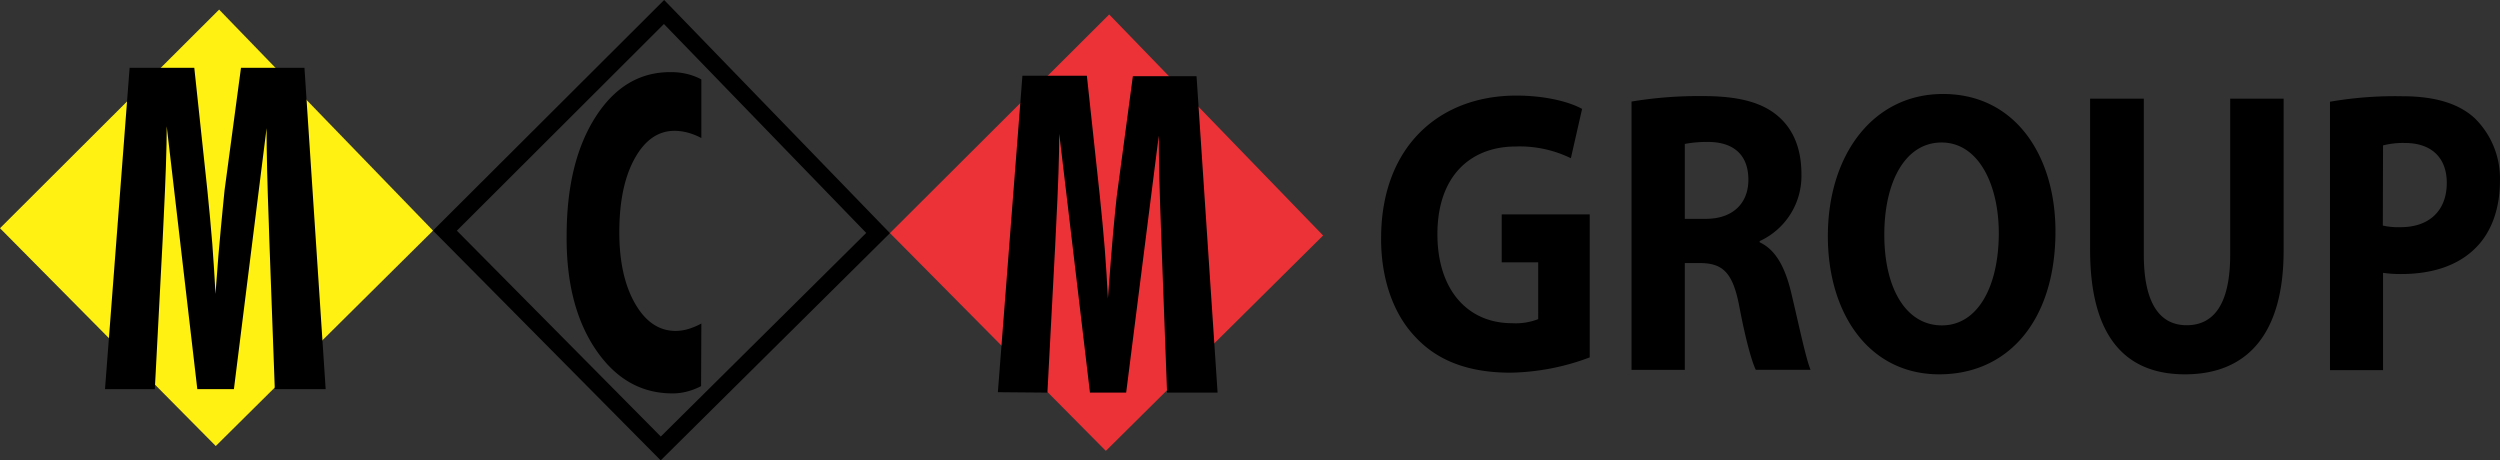
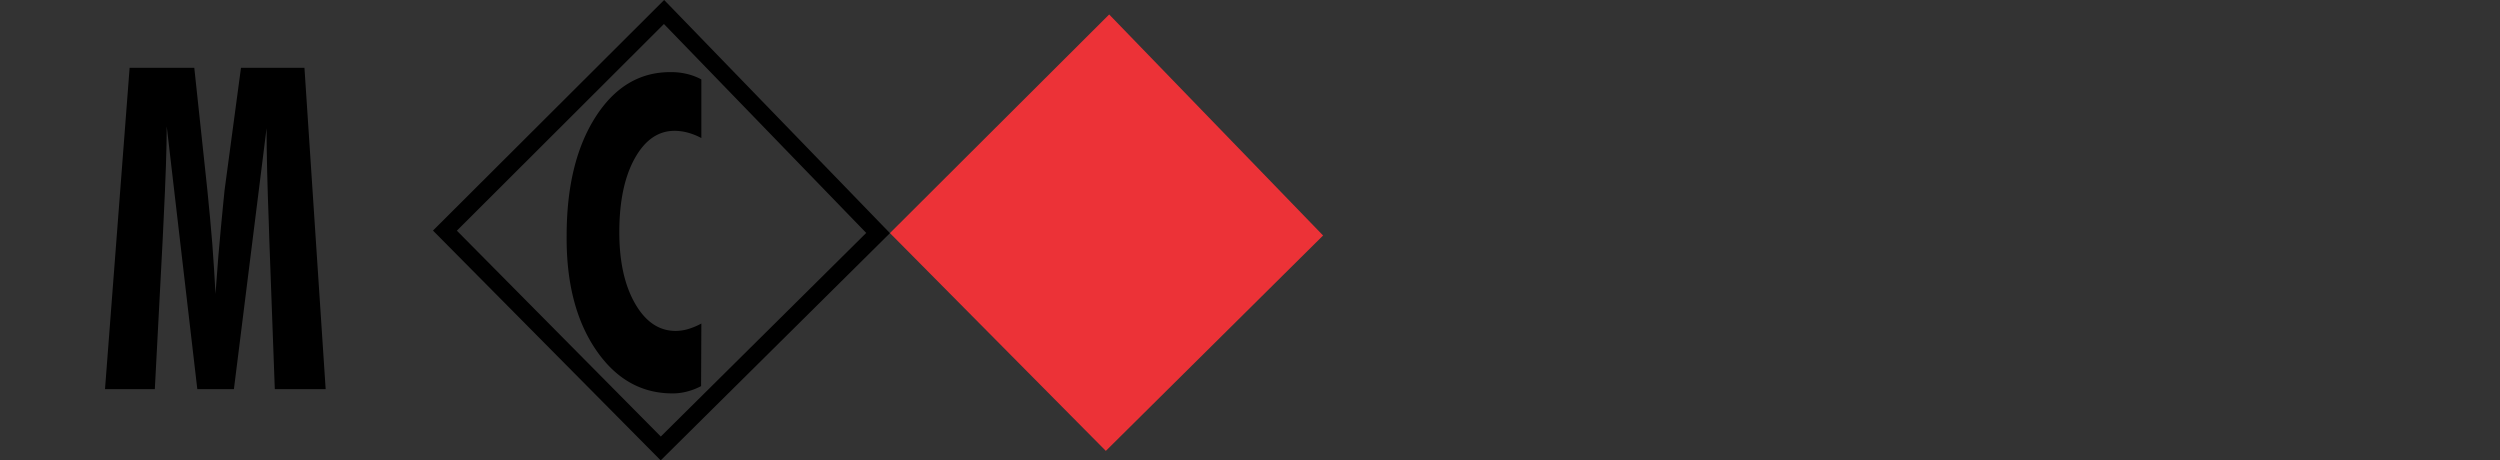
<svg xmlns="http://www.w3.org/2000/svg" viewBox="0 0 456.15 84">
  <rect x="0" y="0" width="456.15" height="84" fill="#333333" stroke="none" />
  <defs>
    <style>.cls-1{fill:#fff112;}.cls-1,.cls-2,.cls-3{fill-rule:evenodd;}.cls-3{fill:#ec3237;}</style>
  </defs>
  <g id="Layer_2" data-name="Layer 2">
    <g id="Layer_1-2" data-name="Layer 1">
-       <polygon class="cls-1" points="39.98 1.75 79.01 42.08 39.37 81.38 0 41.64 39.98 1.75" />
      <path class="cls-2" d="M19.16,71l4.49-58.63h11.8l2.39,22.37q.52,5.11.9,9.78c.23,3.13.43,6.16.58,9.1.37-5.17.7-9.25,1-12.22s.49-5.22.65-6.66l3-22.37H55.55L59.42,71H50.14l-1-27.22-.09-2.89q-.41-10.7-.41-17.51L42.68,71H36L30.42,23.05c0,4-.2,9.7-.57,17.11-.09,1.69-.15,3-.18,3.79L28.25,71Z" />
      <polygon class="cls-3" points="202.38 2.64 241.41 42.97 201.77 82.27 162.38 42.53 202.38 2.64" />
      <path class="cls-2" d="M122.27,1.12l40.11,41.42L120.55,84,79,42.07Q100.1,21.06,121.18,0l1.09,1.12ZM158.05,42.5,121.14,4.38,83.36,42.09l37.21,37.56Z" />
      <path class="cls-2" d="M127.92,70.45a11.7,11.7,0,0,1-2.6,1,10.17,10.17,0,0,1-2.62.33q-8.58,0-14-8T103.39,43q0-13.38,5.25-21.62t13.69-8.22a12.24,12.24,0,0,1,3,.33,10.67,10.67,0,0,1,2.64,1v10.7a11.6,11.6,0,0,0-2.51-1,9.39,9.39,0,0,0-2.38-.32q-4.48,0-7.28,5.06T113,42.38q0,8,2.87,13t7.4,5a8.22,8.22,0,0,0,2.32-.35,12.51,12.51,0,0,0,2.38-1Z" />
-       <path class="cls-2" d="M182.07,71.56l4.48-57.74h11.76l2.37,22q.52,5,.9,9.63c.23,3.07.43,6.06.57,9q.57-7.63.95-12c.27-2.94.49-5.13.65-6.55l2.95-22h11.62l3.84,57.74h-9.22l-1-26.81c0-.64-.06-1.58-.1-2.85q-.41-10.53-.41-17.24l-5.95,46.9h-6.61l-5.6-47.22q0,5.88-.57,16.84c-.09,1.66-.15,2.9-.18,3.73l-1.41,26.65Z" />
-       <path class="cls-2" d="M290.1,39.12H274v8.75h6.66V58.23a11.36,11.36,0,0,1-4.8.74c-8,0-13.59-6-13.59-16.24,0-10.73,6.15-16,14.29-16a21.24,21.24,0,0,1,10.06,2.14l2.05-9c-2.11-1.18-6.4-2.43-12-2.43-14.16,0-24.61,9.41-24.67,25.87-.07,7.28,2.11,13.75,6.09,18,4,4.41,9.67,6.69,17.56,6.69a42.92,42.92,0,0,0,14.41-2.79V39.12Zm7.63,28.37h9.68V48h2.95c4,.07,5.83,1.76,7,7.94s2.31,10.14,3,11.53h10c-.83-1.91-2.18-8.37-3.52-14-1.09-4.56-2.76-7.86-5.77-9.26v-.22a13.07,13.07,0,0,0,7.62-12.2c0-4.56-1.41-8-4-10.36-3.07-2.8-7.56-3.9-14-3.9a74.85,74.85,0,0,0-13,1V67.49Zm9.68-41.23a22,22,0,0,1,4.42-.36c4.49.07,7.18,2.35,7.18,6.9,0,4.34-2.89,7.13-7.76,7.13h-3.84V26.26Zm47.1-9.11c-12.75,0-21,11.1-21,25.94,0,14.12,7.5,25.21,20.32,25.21,12.62,0,21.21-9.85,21.21-26.09,0-13.67-7.24-25.06-20.51-25.06ZM354.26,26c6.72,0,10.44,7.65,10.44,16.54,0,9.63-3.78,16.83-10.38,16.83s-10.51-6.83-10.51-16.54S347.65,26,354.26,26ZM381.36,18V45.59c0,15.8,6.41,22.71,17.31,22.71,11.28,0,18-7.27,18-22.56V18h-9.75V46.47c0,8.75-2.82,12.87-7.94,12.87s-7.82-4.34-7.82-12.87V18Zm43.78,49.53h9.67V49.78a21.13,21.13,0,0,0,3.33.22c5.77,0,10.71-1.61,14-5.22,2.56-2.79,4-6.9,4-11.76a15.41,15.41,0,0,0-4.61-11.46c-2.89-2.65-7.18-4-13.2-4a69.7,69.7,0,0,0-13.2,1V67.49Zm9.67-41a14.66,14.66,0,0,1,4-.44c4.87,0,7.63,2.72,7.63,7.28,0,5.07-3.21,8.08-8.4,8.08a13.17,13.17,0,0,1-3.27-.29Z" />
    </g>
  </g>
</svg>